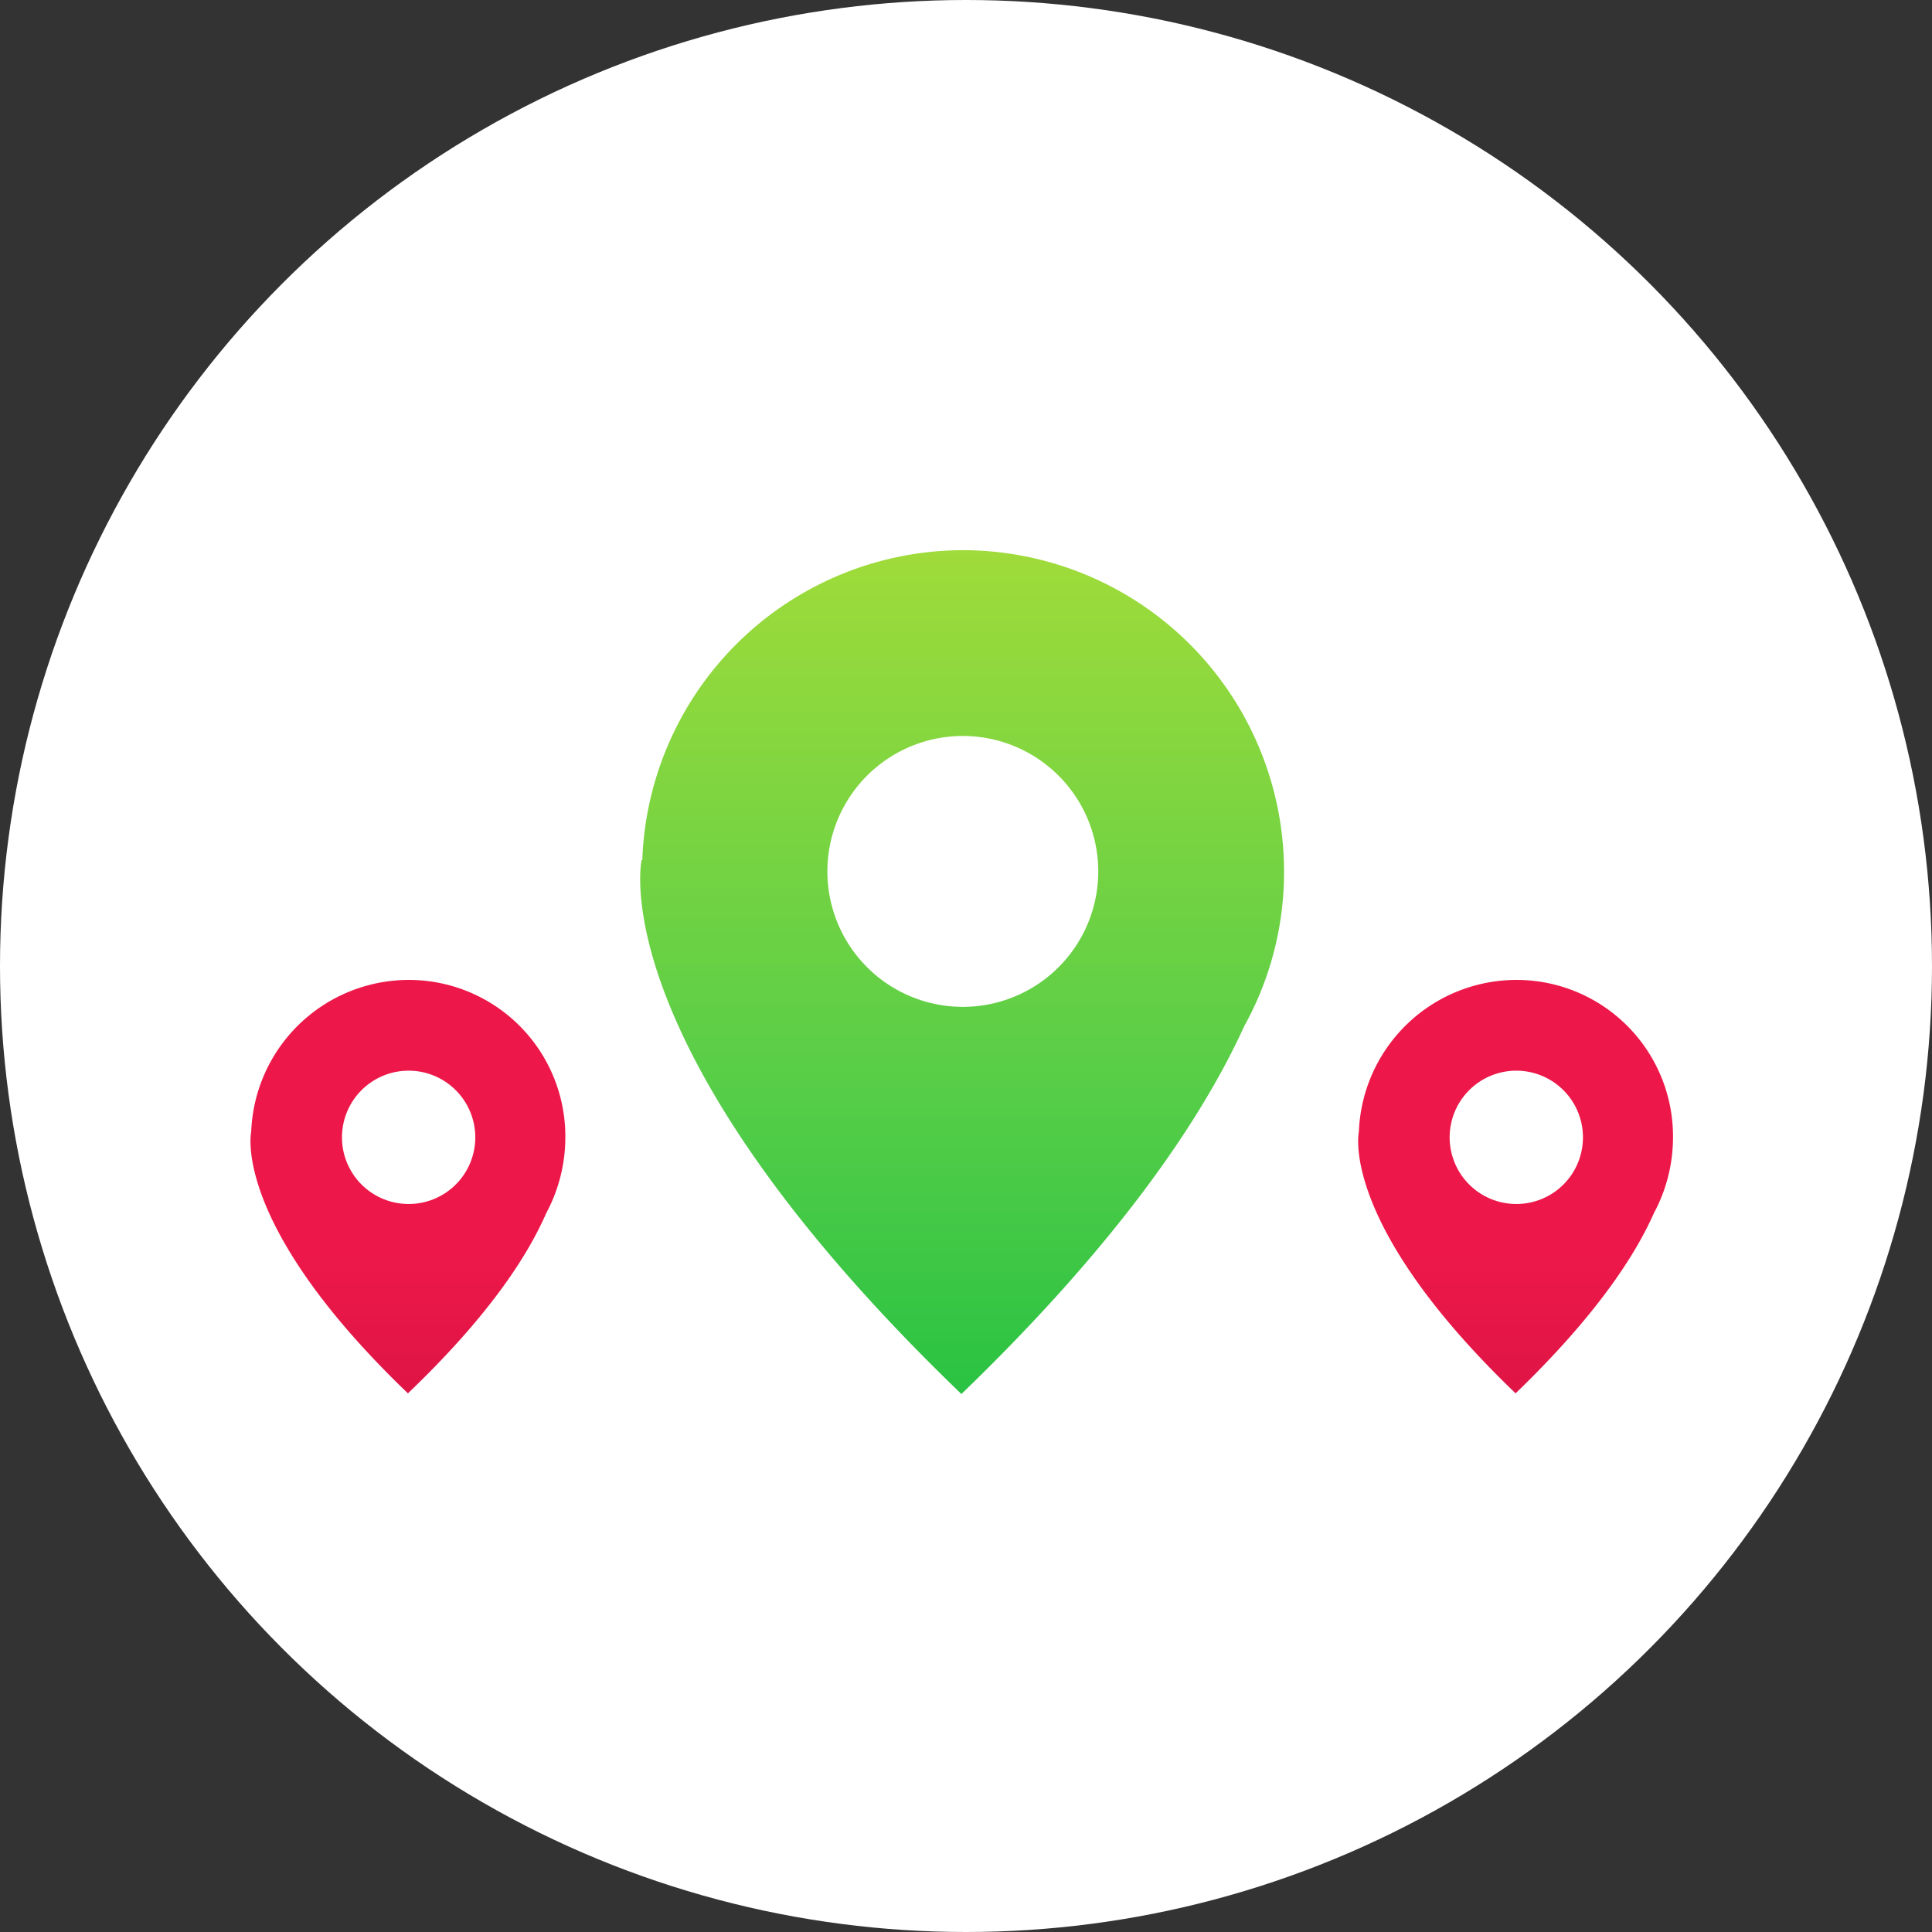
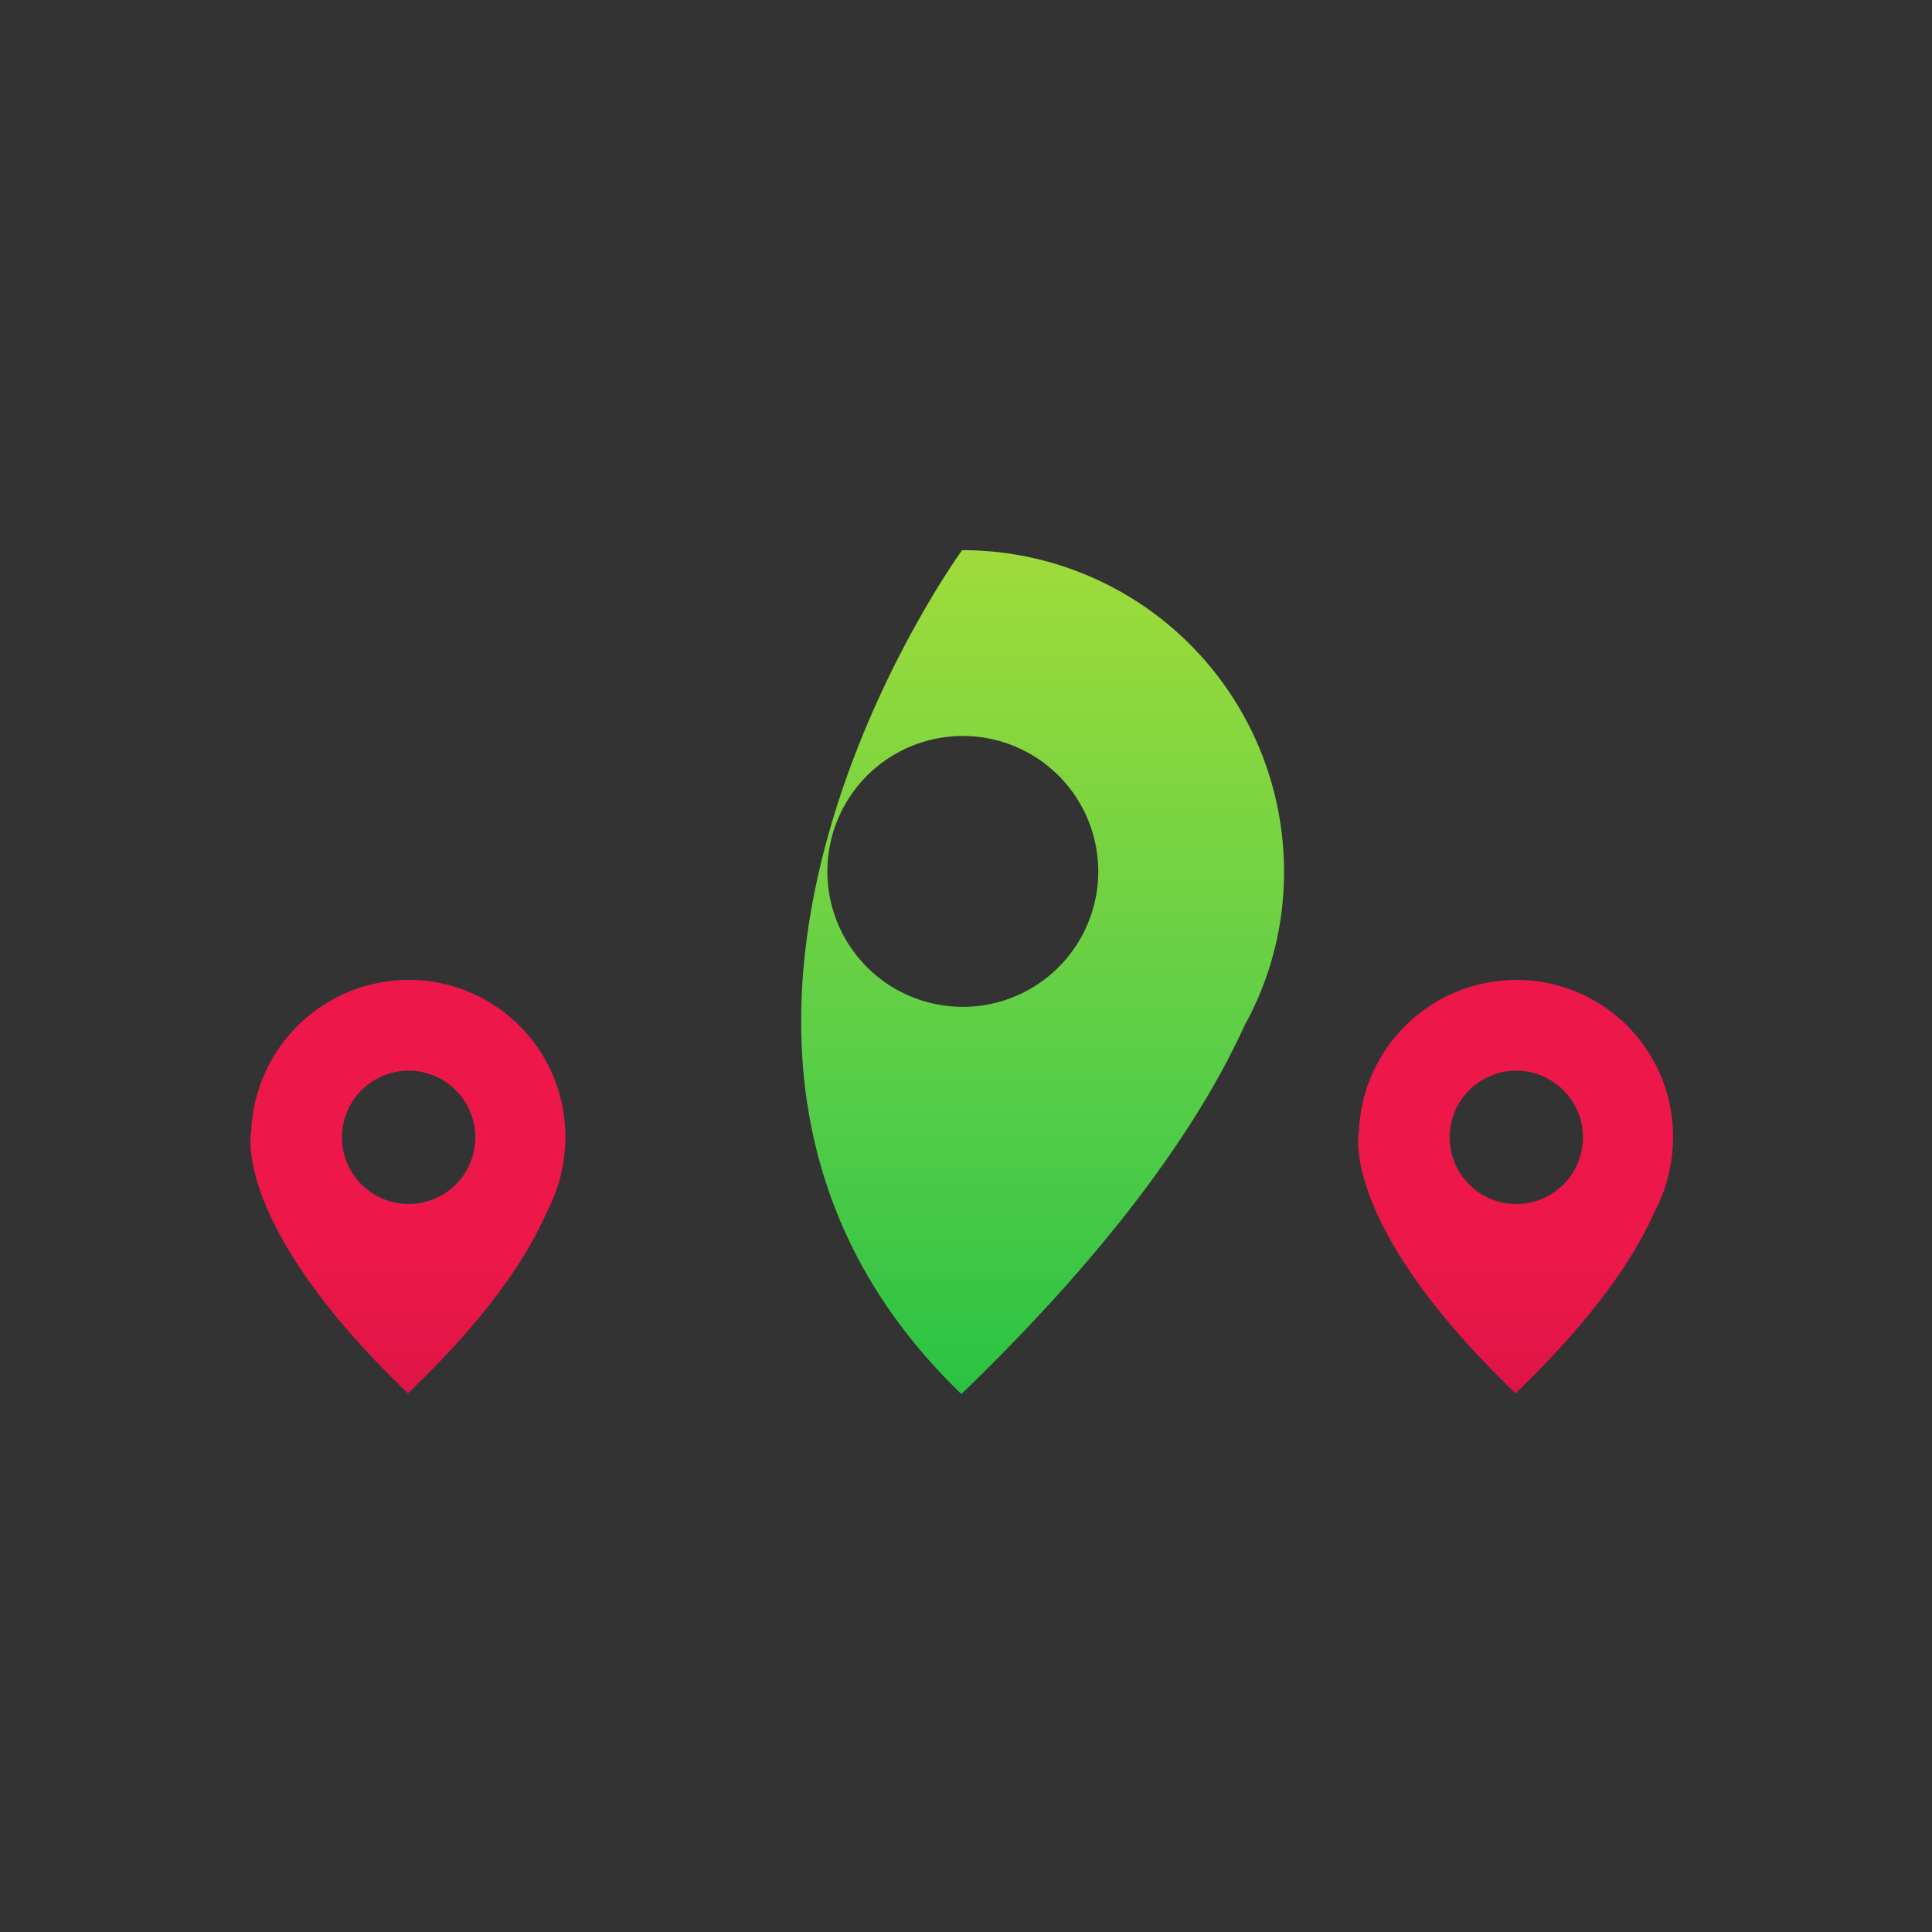
<svg xmlns="http://www.w3.org/2000/svg" xmlns:xlink="http://www.w3.org/1999/xlink" viewBox="596 779 158 158">
  <rect x="596" y="779" width="158" height="158" fill="#333333" stroke="none" />
  <defs>
    <style>.a{fill:#fff;}.b{fill:url(#a);}.c{fill:url(#b);}.d{fill:url(#c);}</style>
    <linearGradient id="a" x1="0.5" y1="1.339" x2="0.5" y2="-0.031" gradientUnits="objectBoundingBox">
      <stop offset="0" stop-color="#00b83d" />
      <stop offset="0.503" stop-color="#55cd48" />
      <stop offset="1" stop-color="#a3dc39" />
    </linearGradient>
    <linearGradient id="b" x1="0.502" y1="1.341" x2="0.502" y2="-0.031" gradientUnits="objectBoundingBox">
      <stop offset="0" stop-color="#d11242" />
      <stop offset="0.503" stop-color="#ed1849" />
      <stop offset="1" stop-color="#ed1849" />
    </linearGradient>
    <linearGradient id="c" x1="0.501" y1="1.341" x2="0.501" y2="-0.031" xlink:href="#b" />
  </defs>
  <g transform="translate(341)">
-     <circle class="a" cx="79" cy="79" r="79" transform="translate(255 779)" />
    <g transform="translate(269.487 823.995)">
-       <path class="b" d="M91.686,0A26.278,26.278,0,0,0,65.474,25.342h-.058S62.053,40.594,91.57,69.009c13.222-12.758,19.833-22.848,23.138-30.1a25.946,25.946,0,0,0,3.247-12.642A26.284,26.284,0,0,0,91.686,0Zm0,37.346A11.076,11.076,0,1,1,102.762,26.27,11.075,11.075,0,0,1,91.686,37.346Z" transform="translate(-27.433)" />
+       <path class="b" d="M91.686,0h-.058S62.053,40.594,91.57,69.009c13.222-12.758,19.833-22.848,23.138-30.1a25.946,25.946,0,0,0,3.247-12.642A26.284,26.284,0,0,0,91.686,0Zm0,37.346A11.076,11.076,0,1,1,102.762,26.27,11.075,11.075,0,0,1,91.686,37.346Z" transform="translate(-27.433)" />
      <path class="c" d="M189.831,60.6a12.906,12.906,0,0,0-12.874,12.41h0s-1.682,7.481,12.816,21.4c6.495-6.263,9.742-11.192,11.308-14.73a13.131,13.131,0,0,0,1.566-6.205A12.8,12.8,0,0,0,189.831,60.6Zm0,18.325a5.451,5.451,0,1,1,5.451-5.451A5.445,5.445,0,0,1,189.831,78.925Z" transform="translate(-80.314 -25.457)" />
      <path class="d" d="M12.931,60.6A12.906,12.906,0,0,0,.057,73.01h0s-1.682,7.481,12.816,21.4c6.495-6.205,9.742-11.134,11.308-14.73a13.131,13.131,0,0,0,1.566-6.205A12.8,12.8,0,0,0,12.931,60.6Zm0,18.325a5.451,5.451,0,1,1,5.451-5.451A5.445,5.445,0,0,1,12.931,78.925Z" transform="translate(6 -25.457)" />
    </g>
  </g>
</svg>